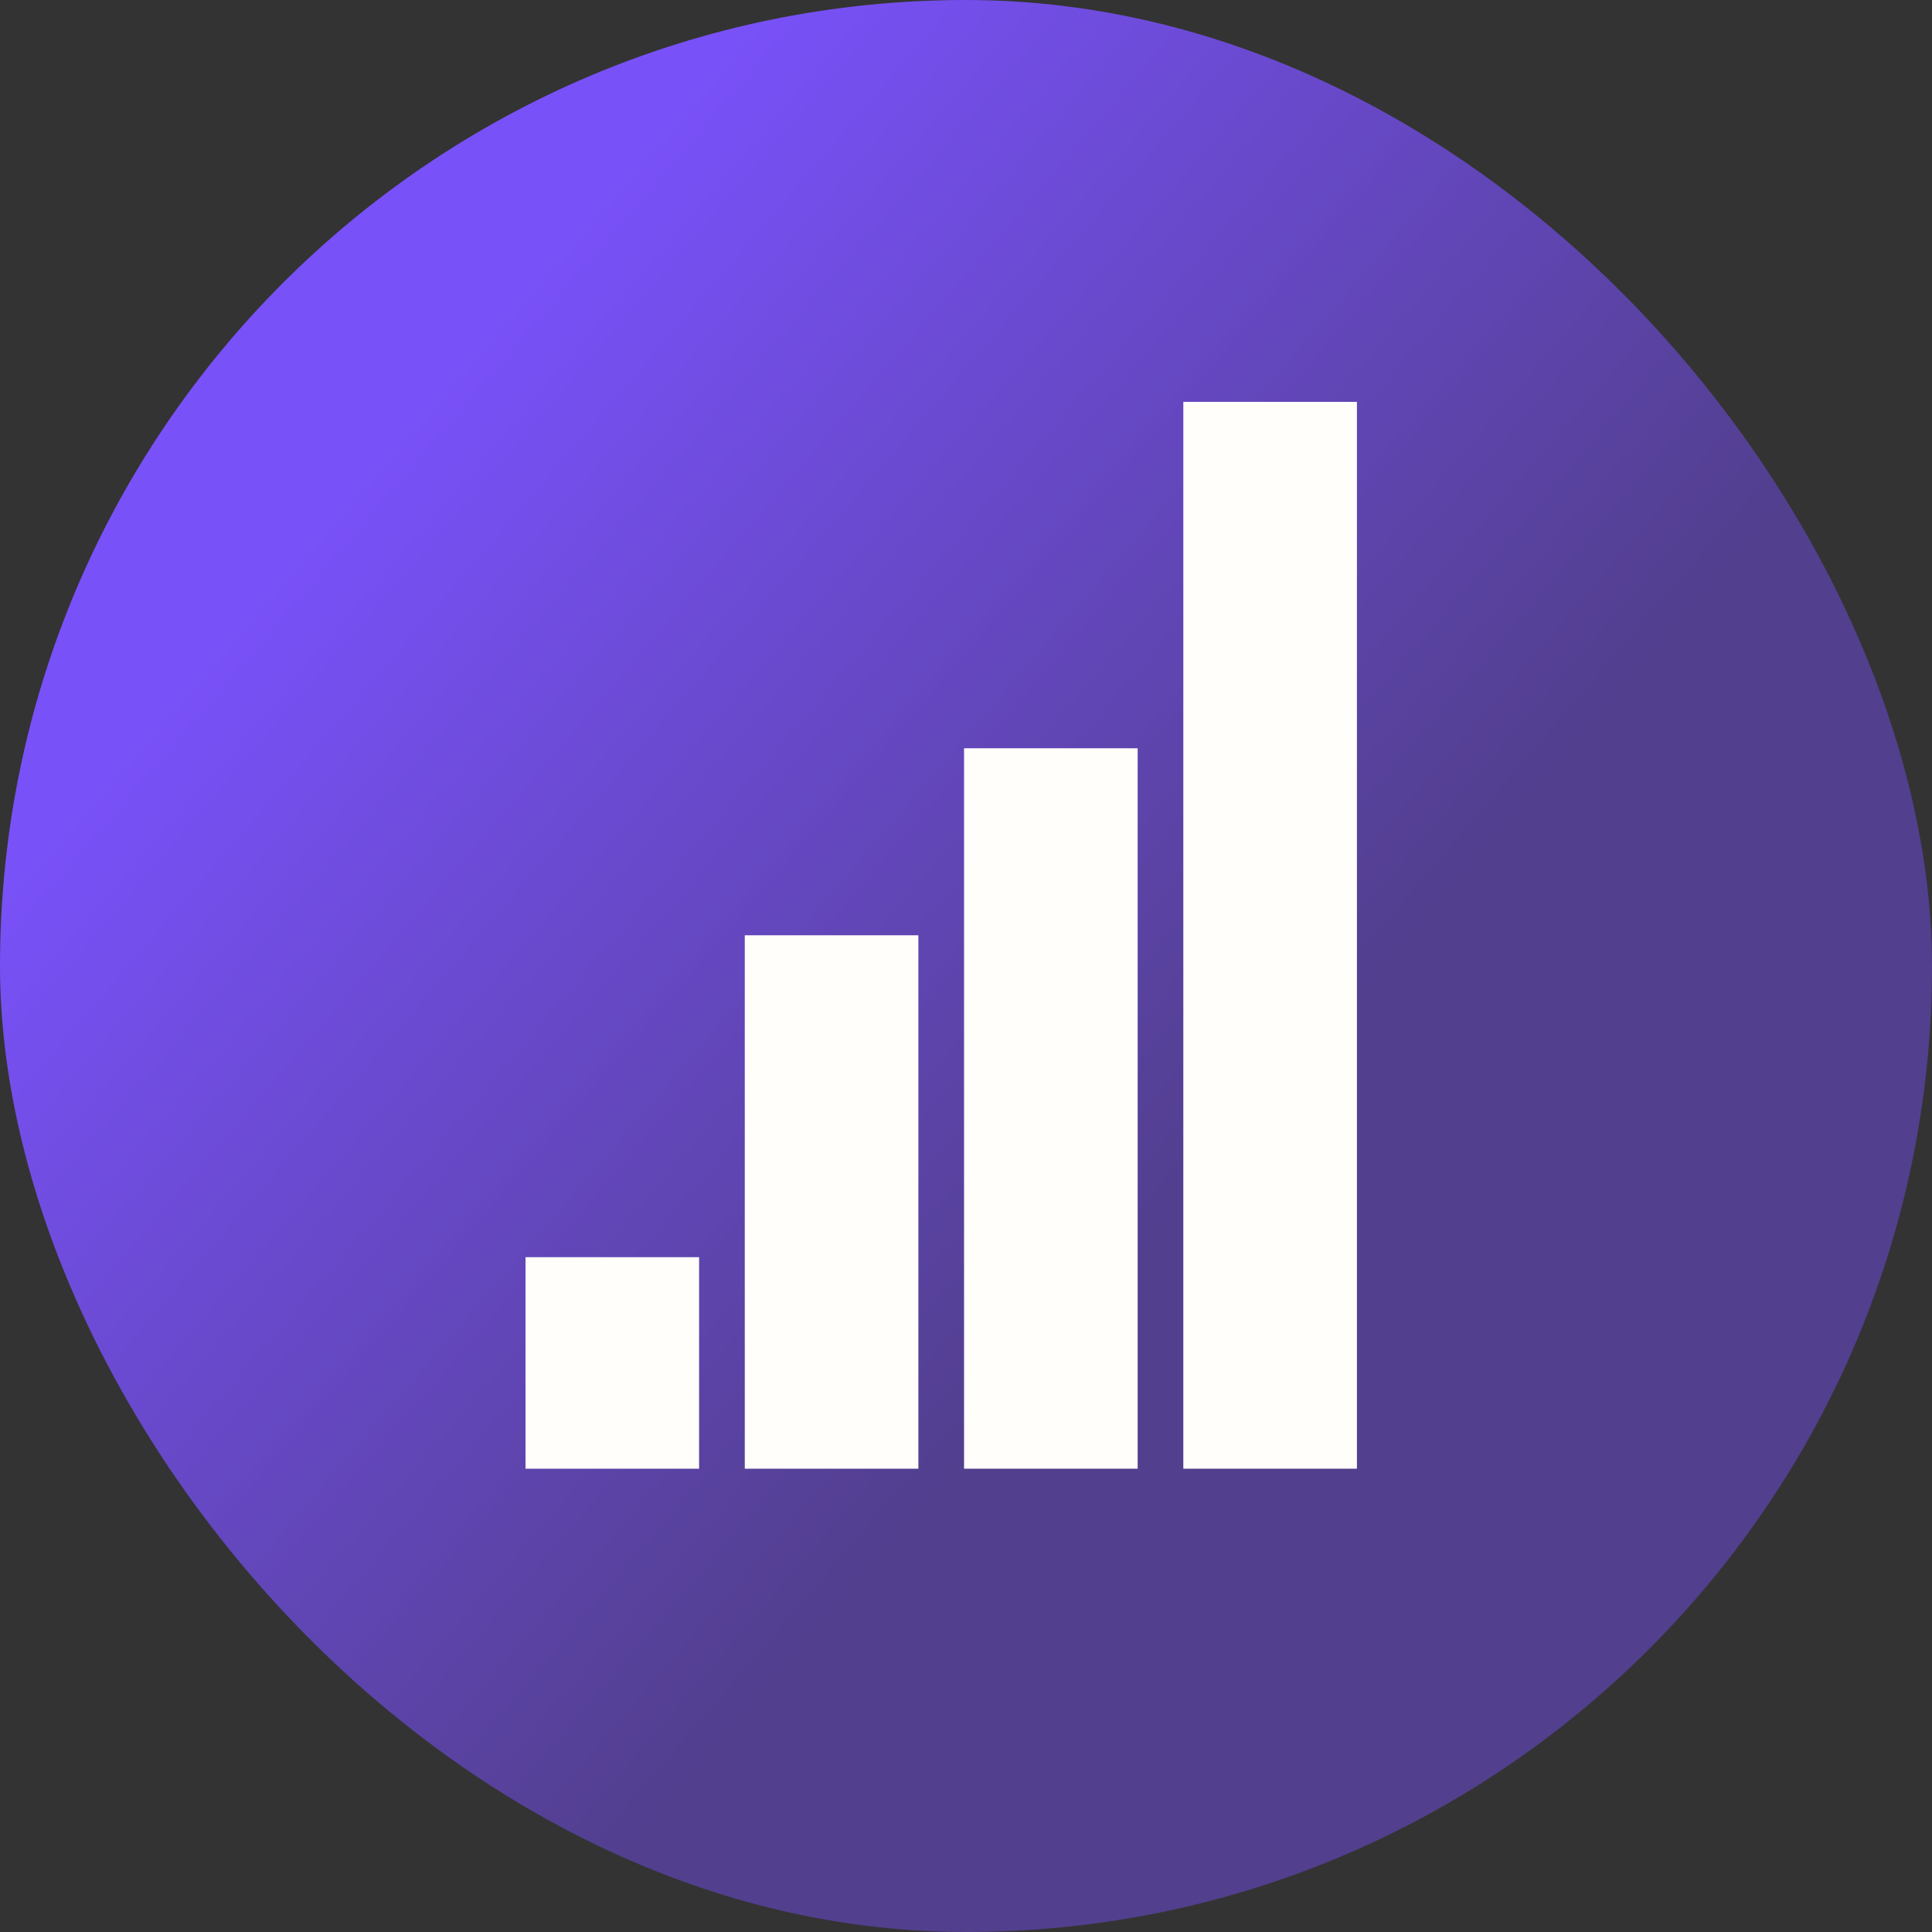
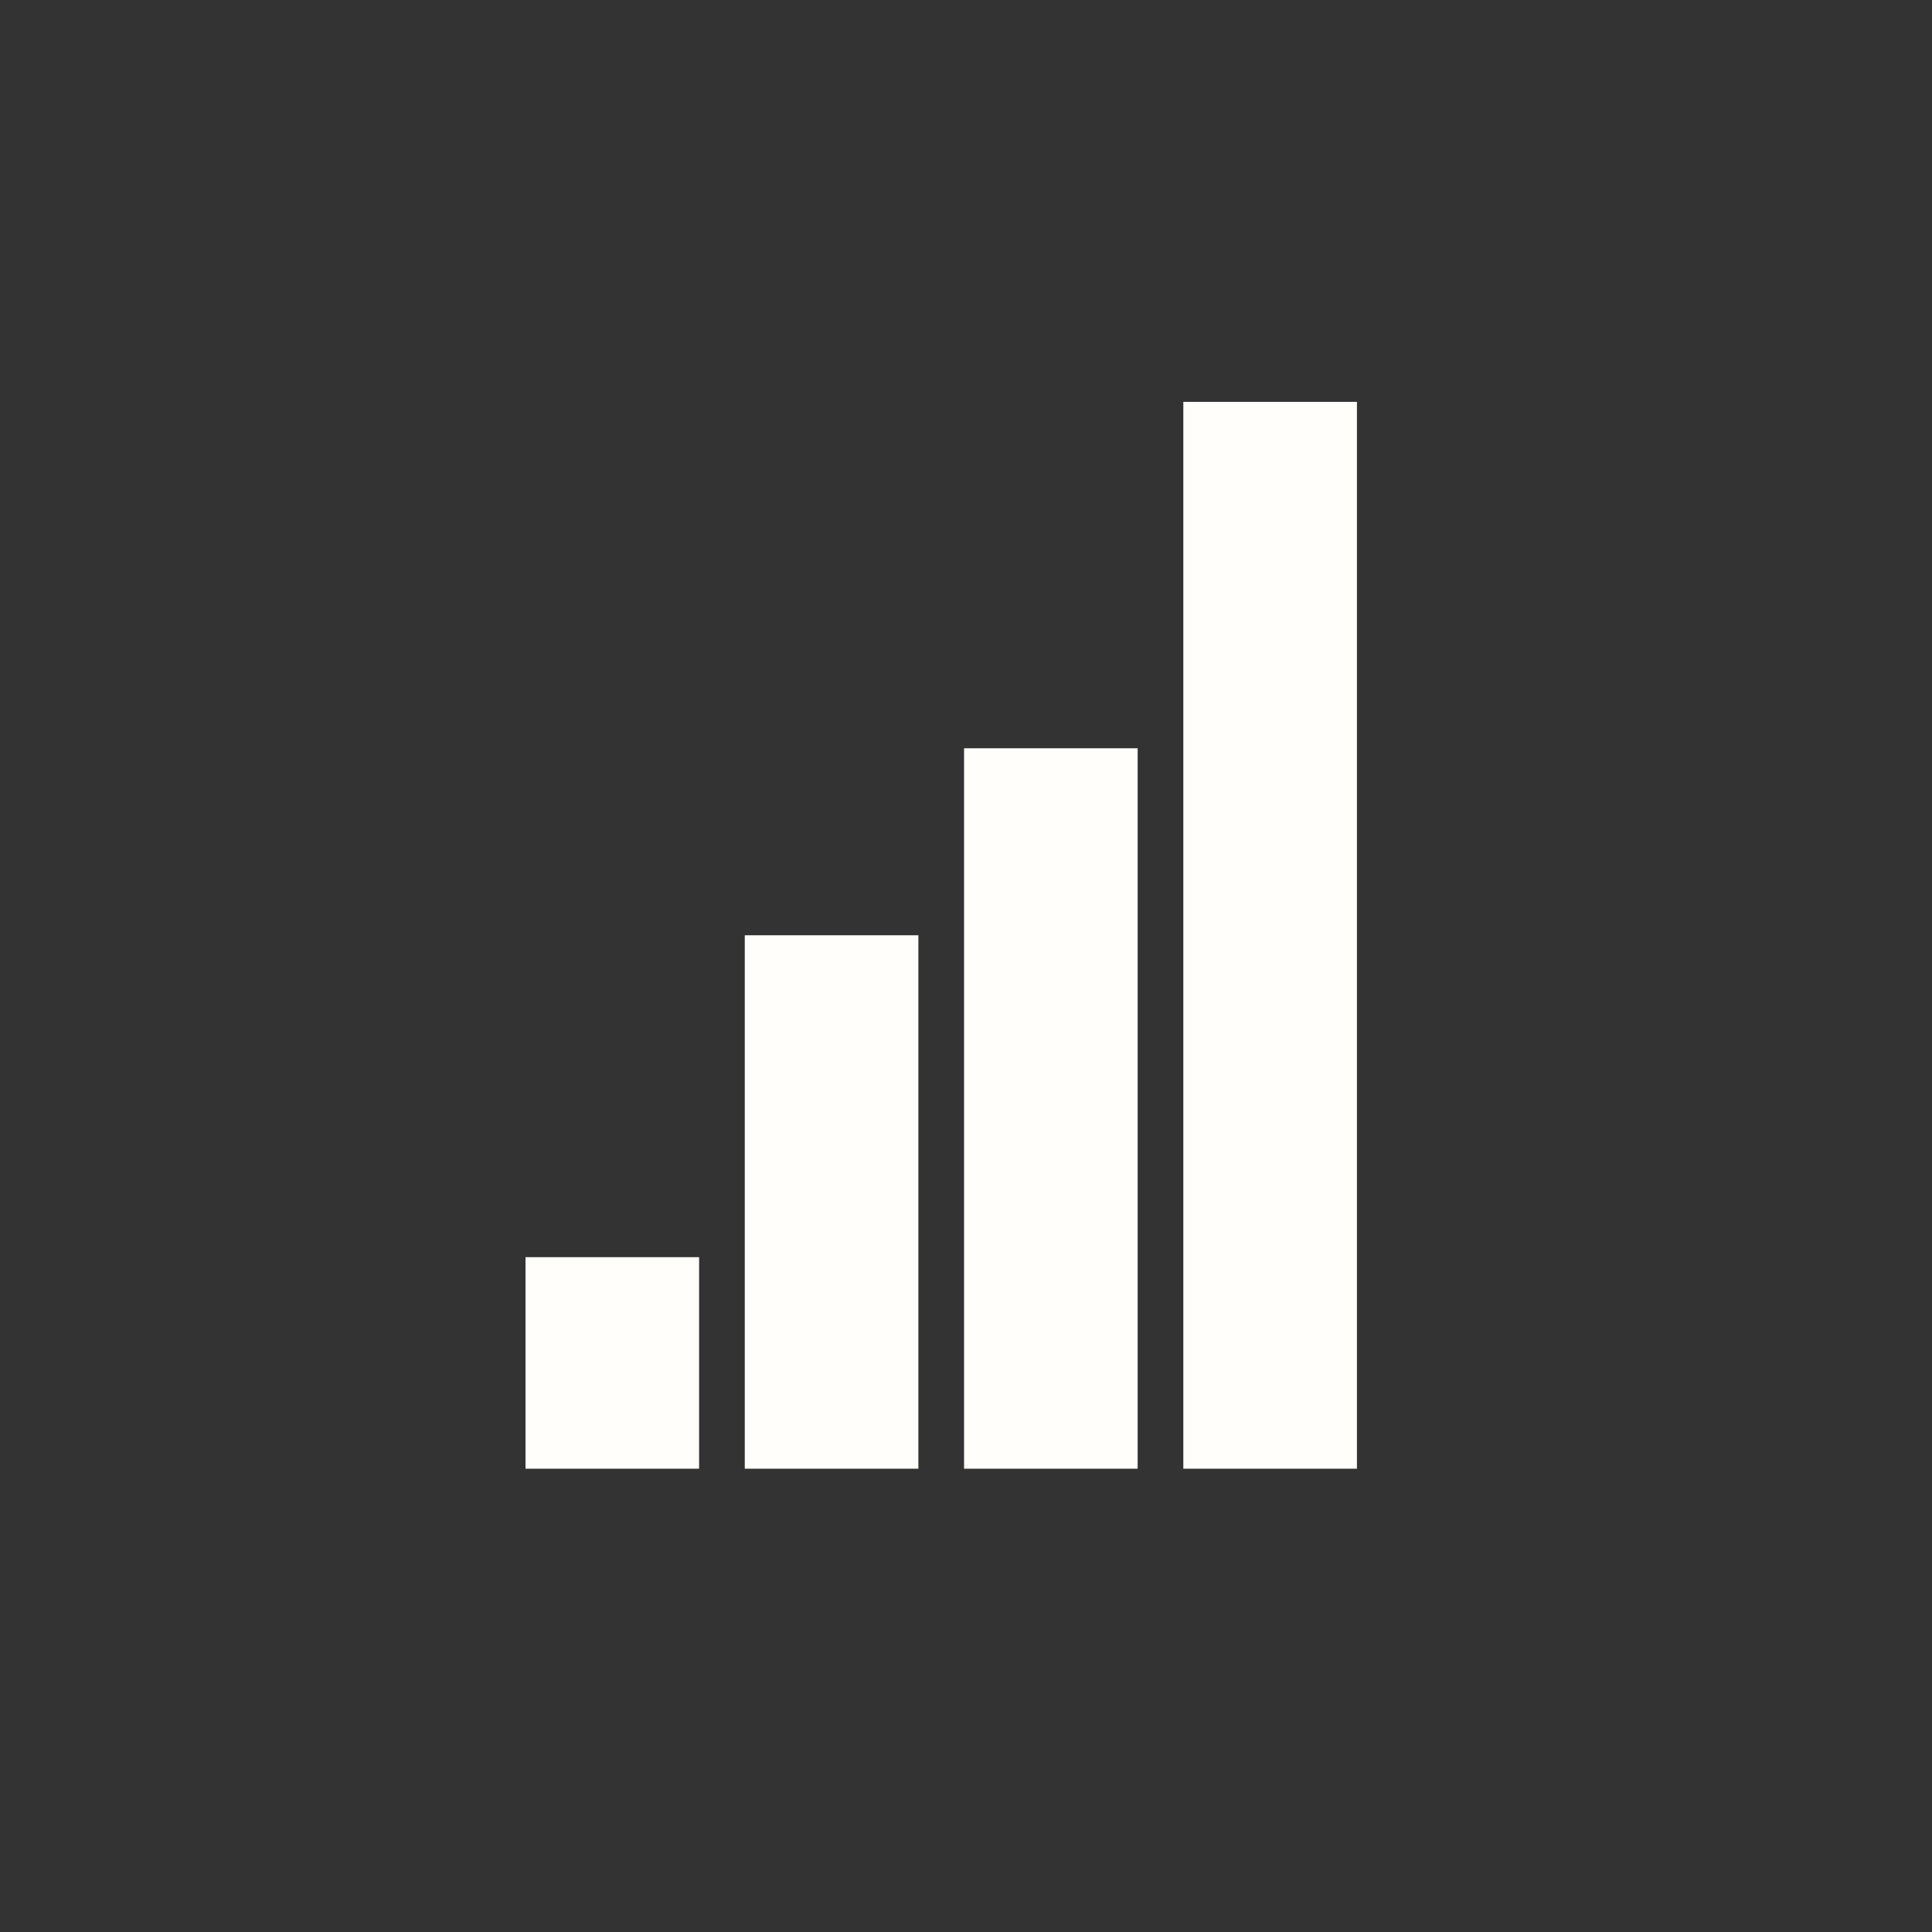
<svg xmlns="http://www.w3.org/2000/svg" width="250" height="250" viewBox="0 0 250 250" fill="none">
  <rect x="0" y="0" width="250" height="250" fill="#333333" stroke="none" />
-   <rect width="250" height="250" rx="125" fill="url(#paint0_linear_672_6810)" />
  <path fill-rule="evenodd" clip-rule="evenodd" d="M175.586 52H153.122V190.05H175.586V52ZM147.212 96.827H124.749V190.05H147.212V96.827ZM96.374 121.025H118.837V190.05H96.374V121.025ZM90.463 162.678H68V190.05H90.463V162.678Z" fill="#FFFEFA" />
  <defs>
    <linearGradient id="paint0_linear_672_6810" x1="40.234" y1="66.667" x2="149.343" y2="160.311" gradientUnits="userSpaceOnUse">
      <stop stop-color="#7951F9" />
      <stop offset="1" stop-color="#523F8E" />
    </linearGradient>
  </defs>
</svg>